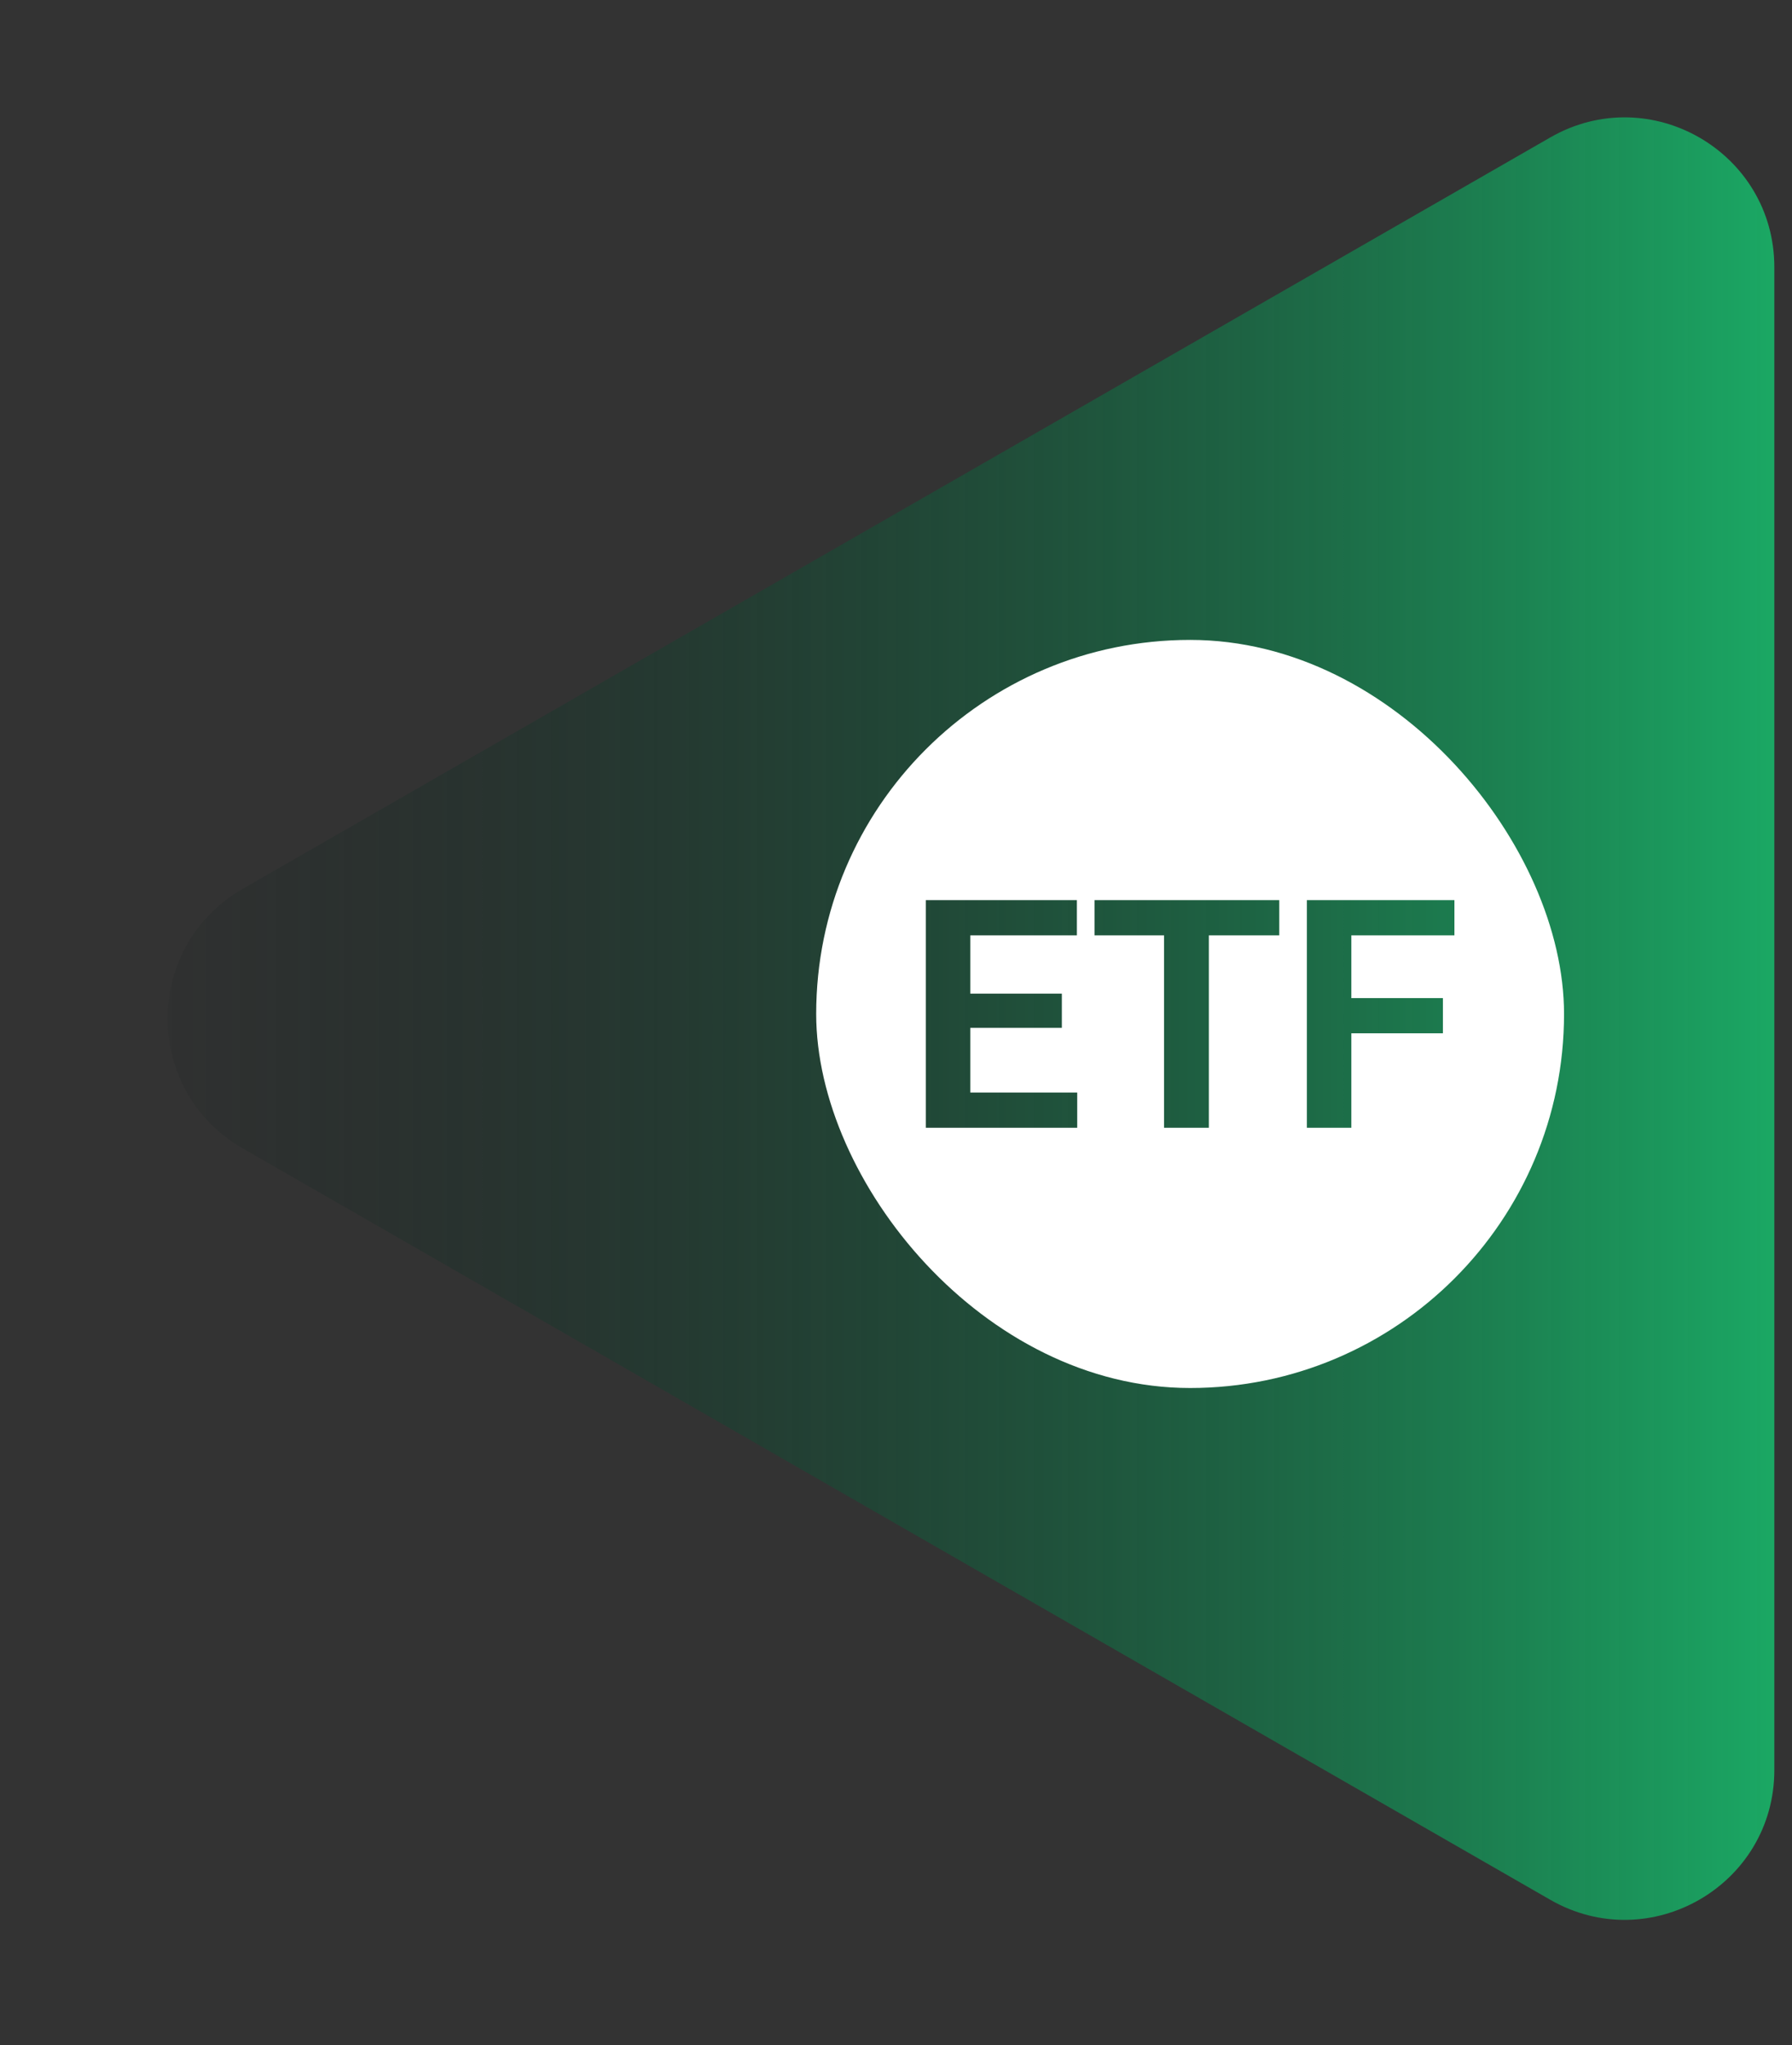
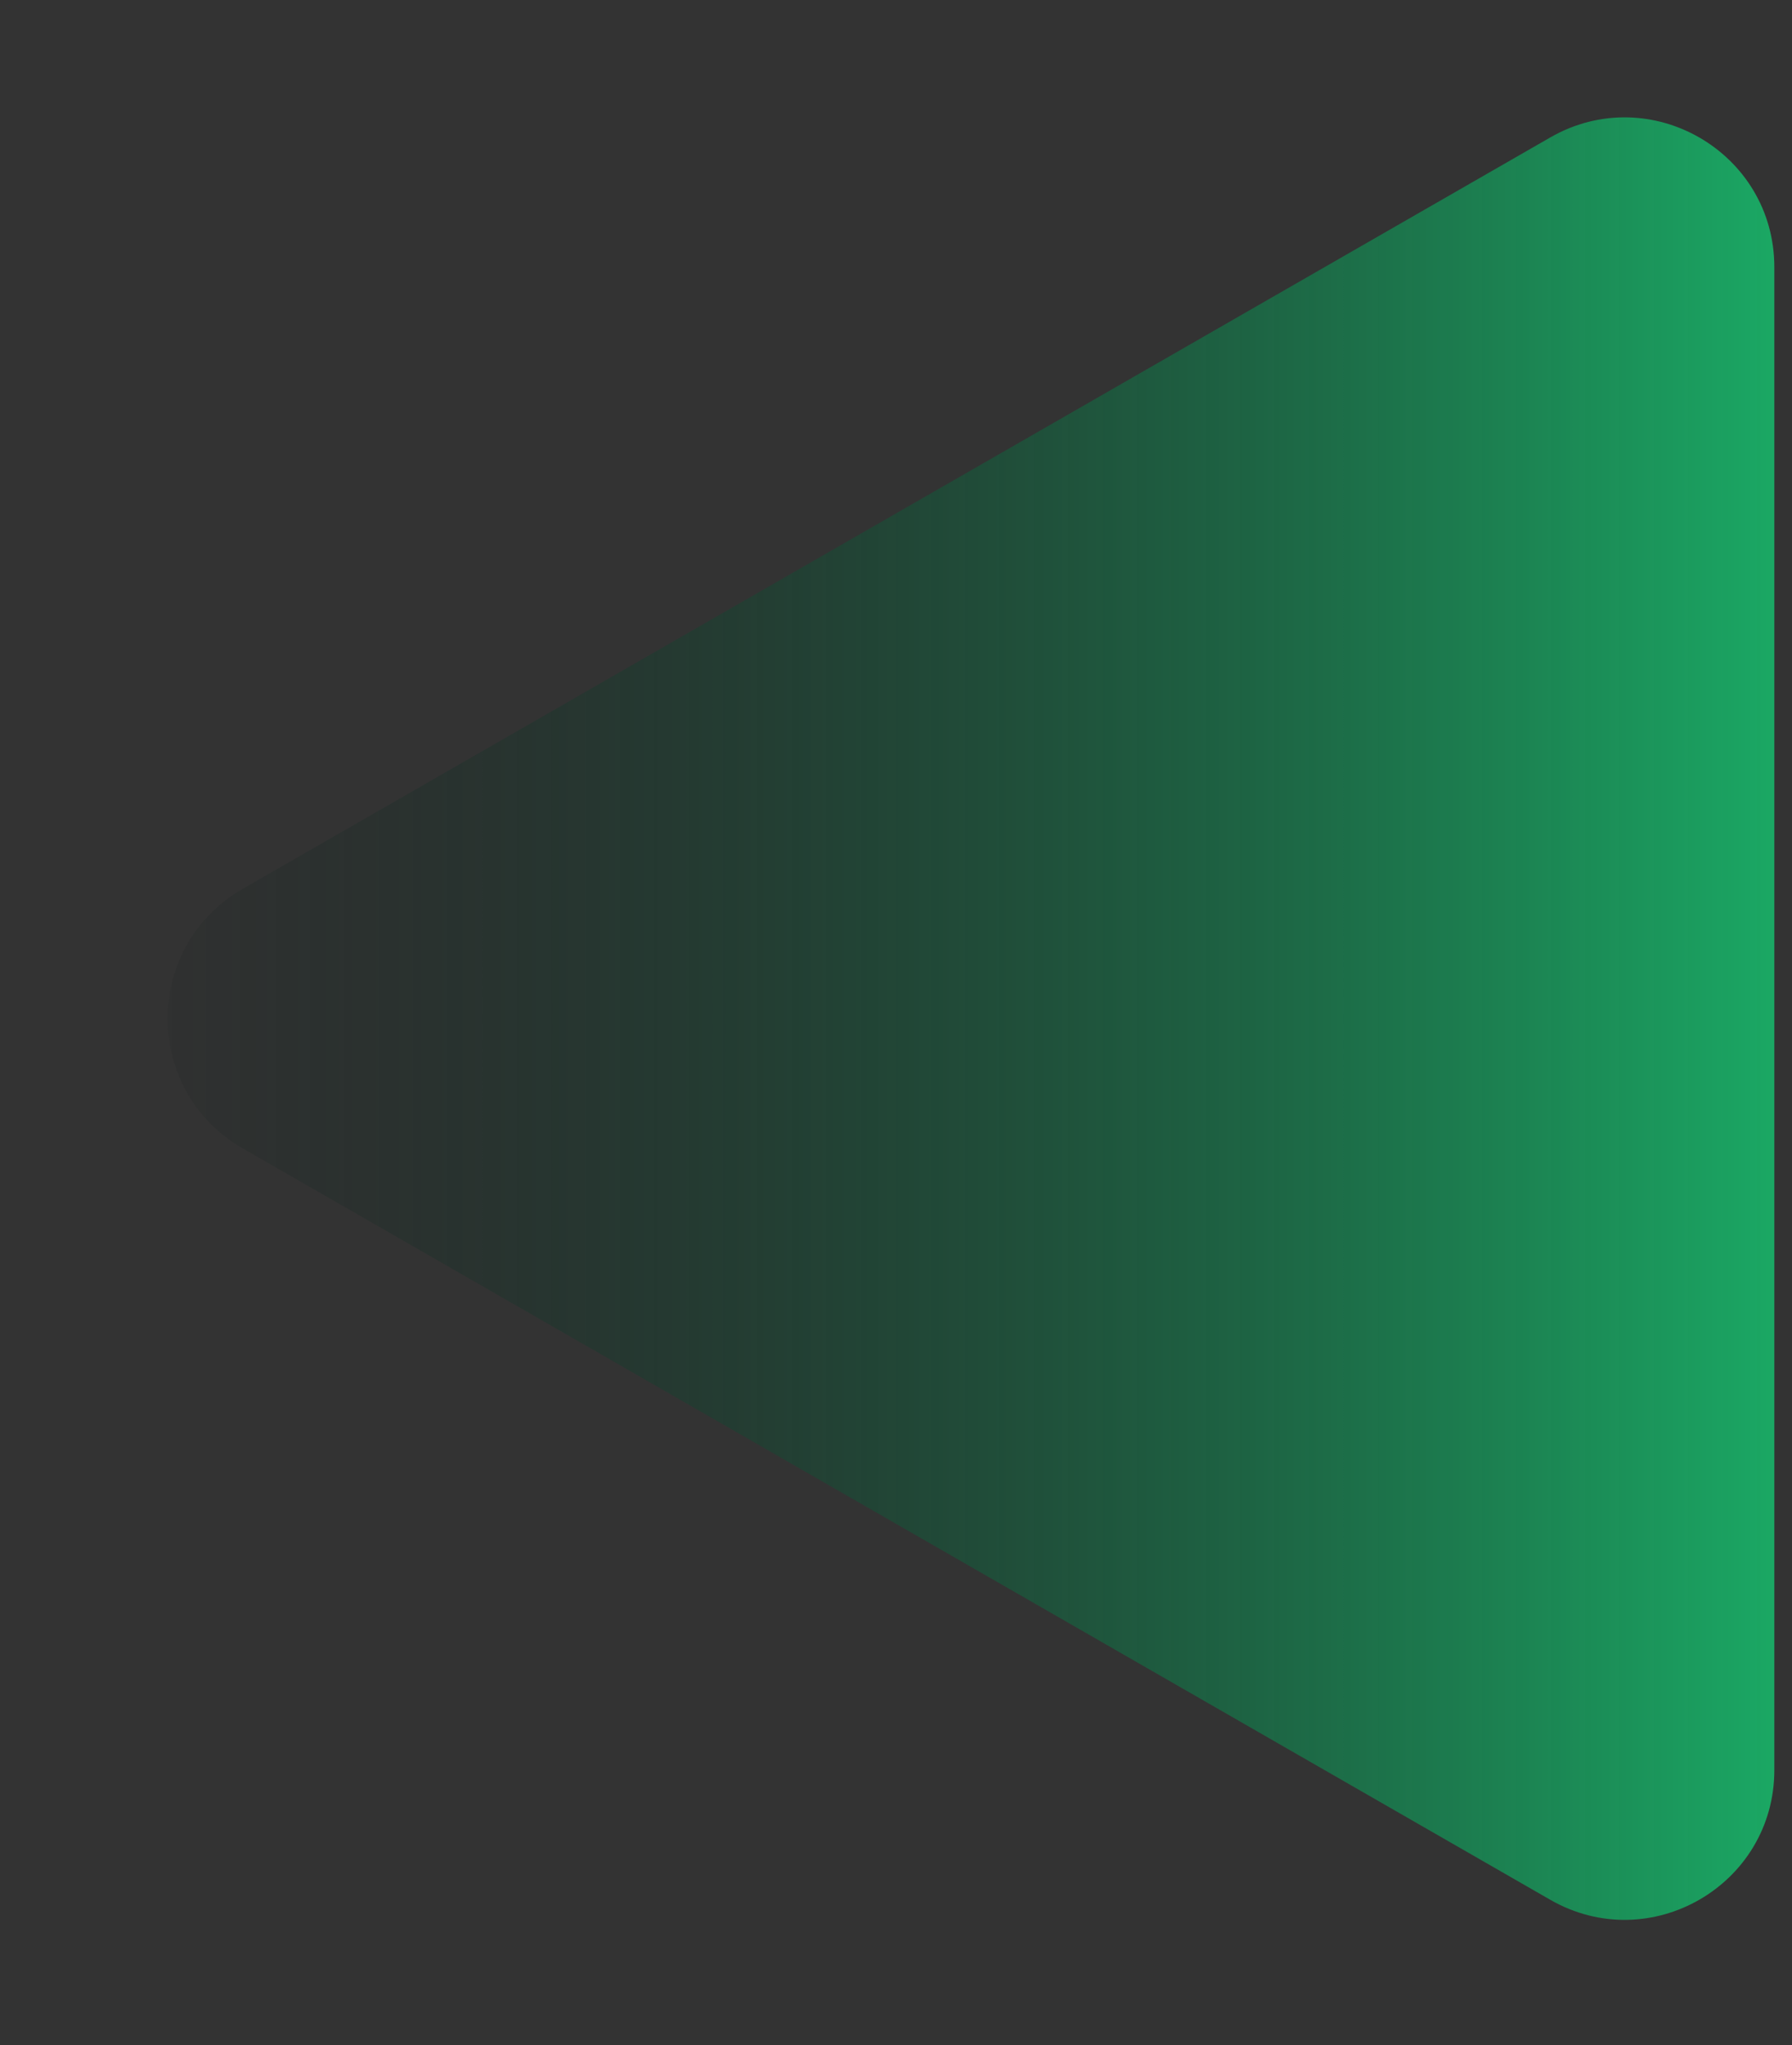
<svg xmlns="http://www.w3.org/2000/svg" width="71" height="81" viewBox="0 0 71 81" fill="none">
  <rect x="0" y="0" width="71" height="81" fill="#333333" stroke="none" />
  <path d="M9.615 45.483C5.65 43.205 5.65 37.484 9.615 35.206L61.422 5.444C65.373 3.175 70.3 6.027 70.3 10.583V70.106C70.3 74.662 65.373 77.514 61.422 75.245L9.615 45.483Z" fill="url(#paint0_linear_803_2740)" />
  <g clip-path="url(#clip0_803_2740)">
-     <path fill-rule="evenodd" clip-rule="evenodd" d="M38.125 25.345H56.181C59.377 25.345 61.968 27.935 61.968 31.132V49.187C61.968 52.384 59.377 54.974 56.181 54.974H38.125C34.929 54.974 32.338 52.384 32.338 49.187V31.132C32.338 27.935 34.929 25.345 38.125 25.345ZM36.681 35.651H42.667V37.046H38.444V39.354H42.071V40.711H38.444V43.273H42.68V44.668H36.681V35.651ZM46.12 37.046H43.368V35.651H50.685V37.046H47.895V44.668H46.12V37.046ZM57.625 35.651H51.779V44.668H53.541V40.927H57.169V39.532H53.541V37.046H57.625V35.651Z" fill="white" />
-   </g>
+     </g>
  <defs>
    <linearGradient id="paint0_linear_803_2740" x1="70.3" y1="40.344" x2="0.67" y2="40.344" gradientUnits="userSpaceOnUse">
      <stop stop-color="#1BA864" />
      <stop offset="1" stop-color="#04090E" stop-opacity="0" />
    </linearGradient>
    <clipPath id="clip0_803_2740">
-       <rect x="32.338" y="25.345" width="29.63" height="29.63" rx="14.815" fill="white" />
-     </clipPath>
+       </clipPath>
  </defs>
</svg>